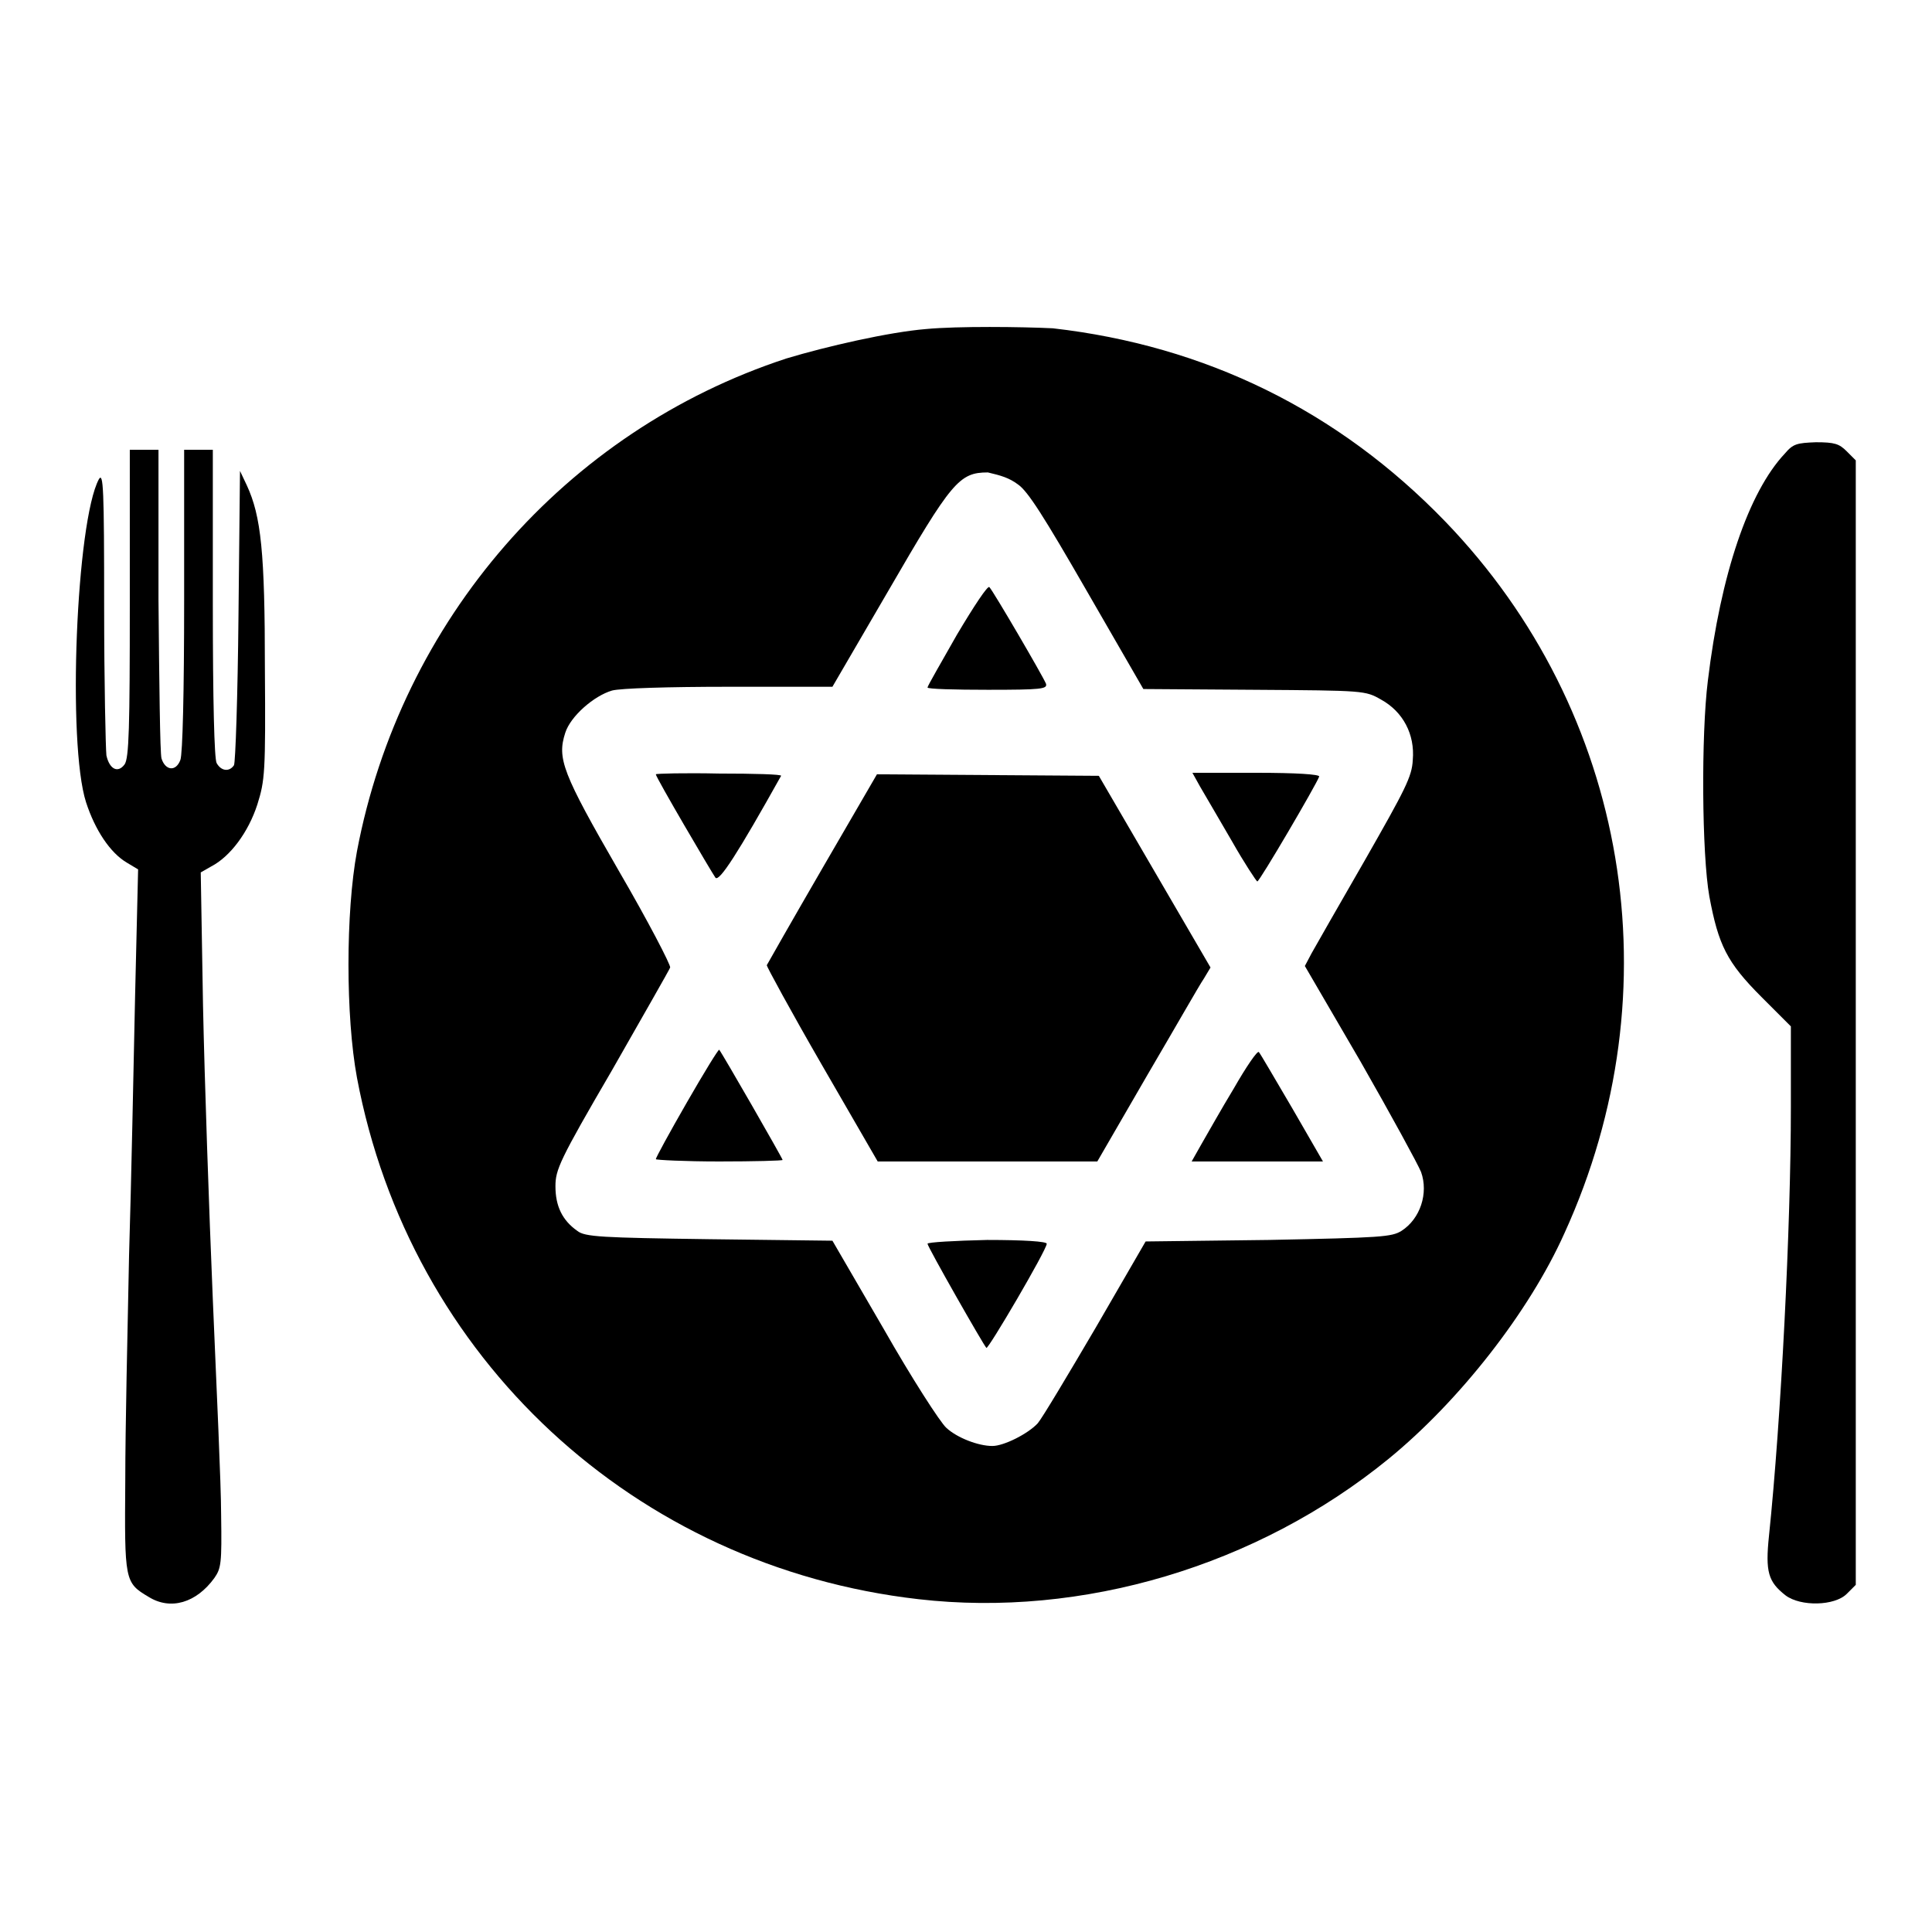
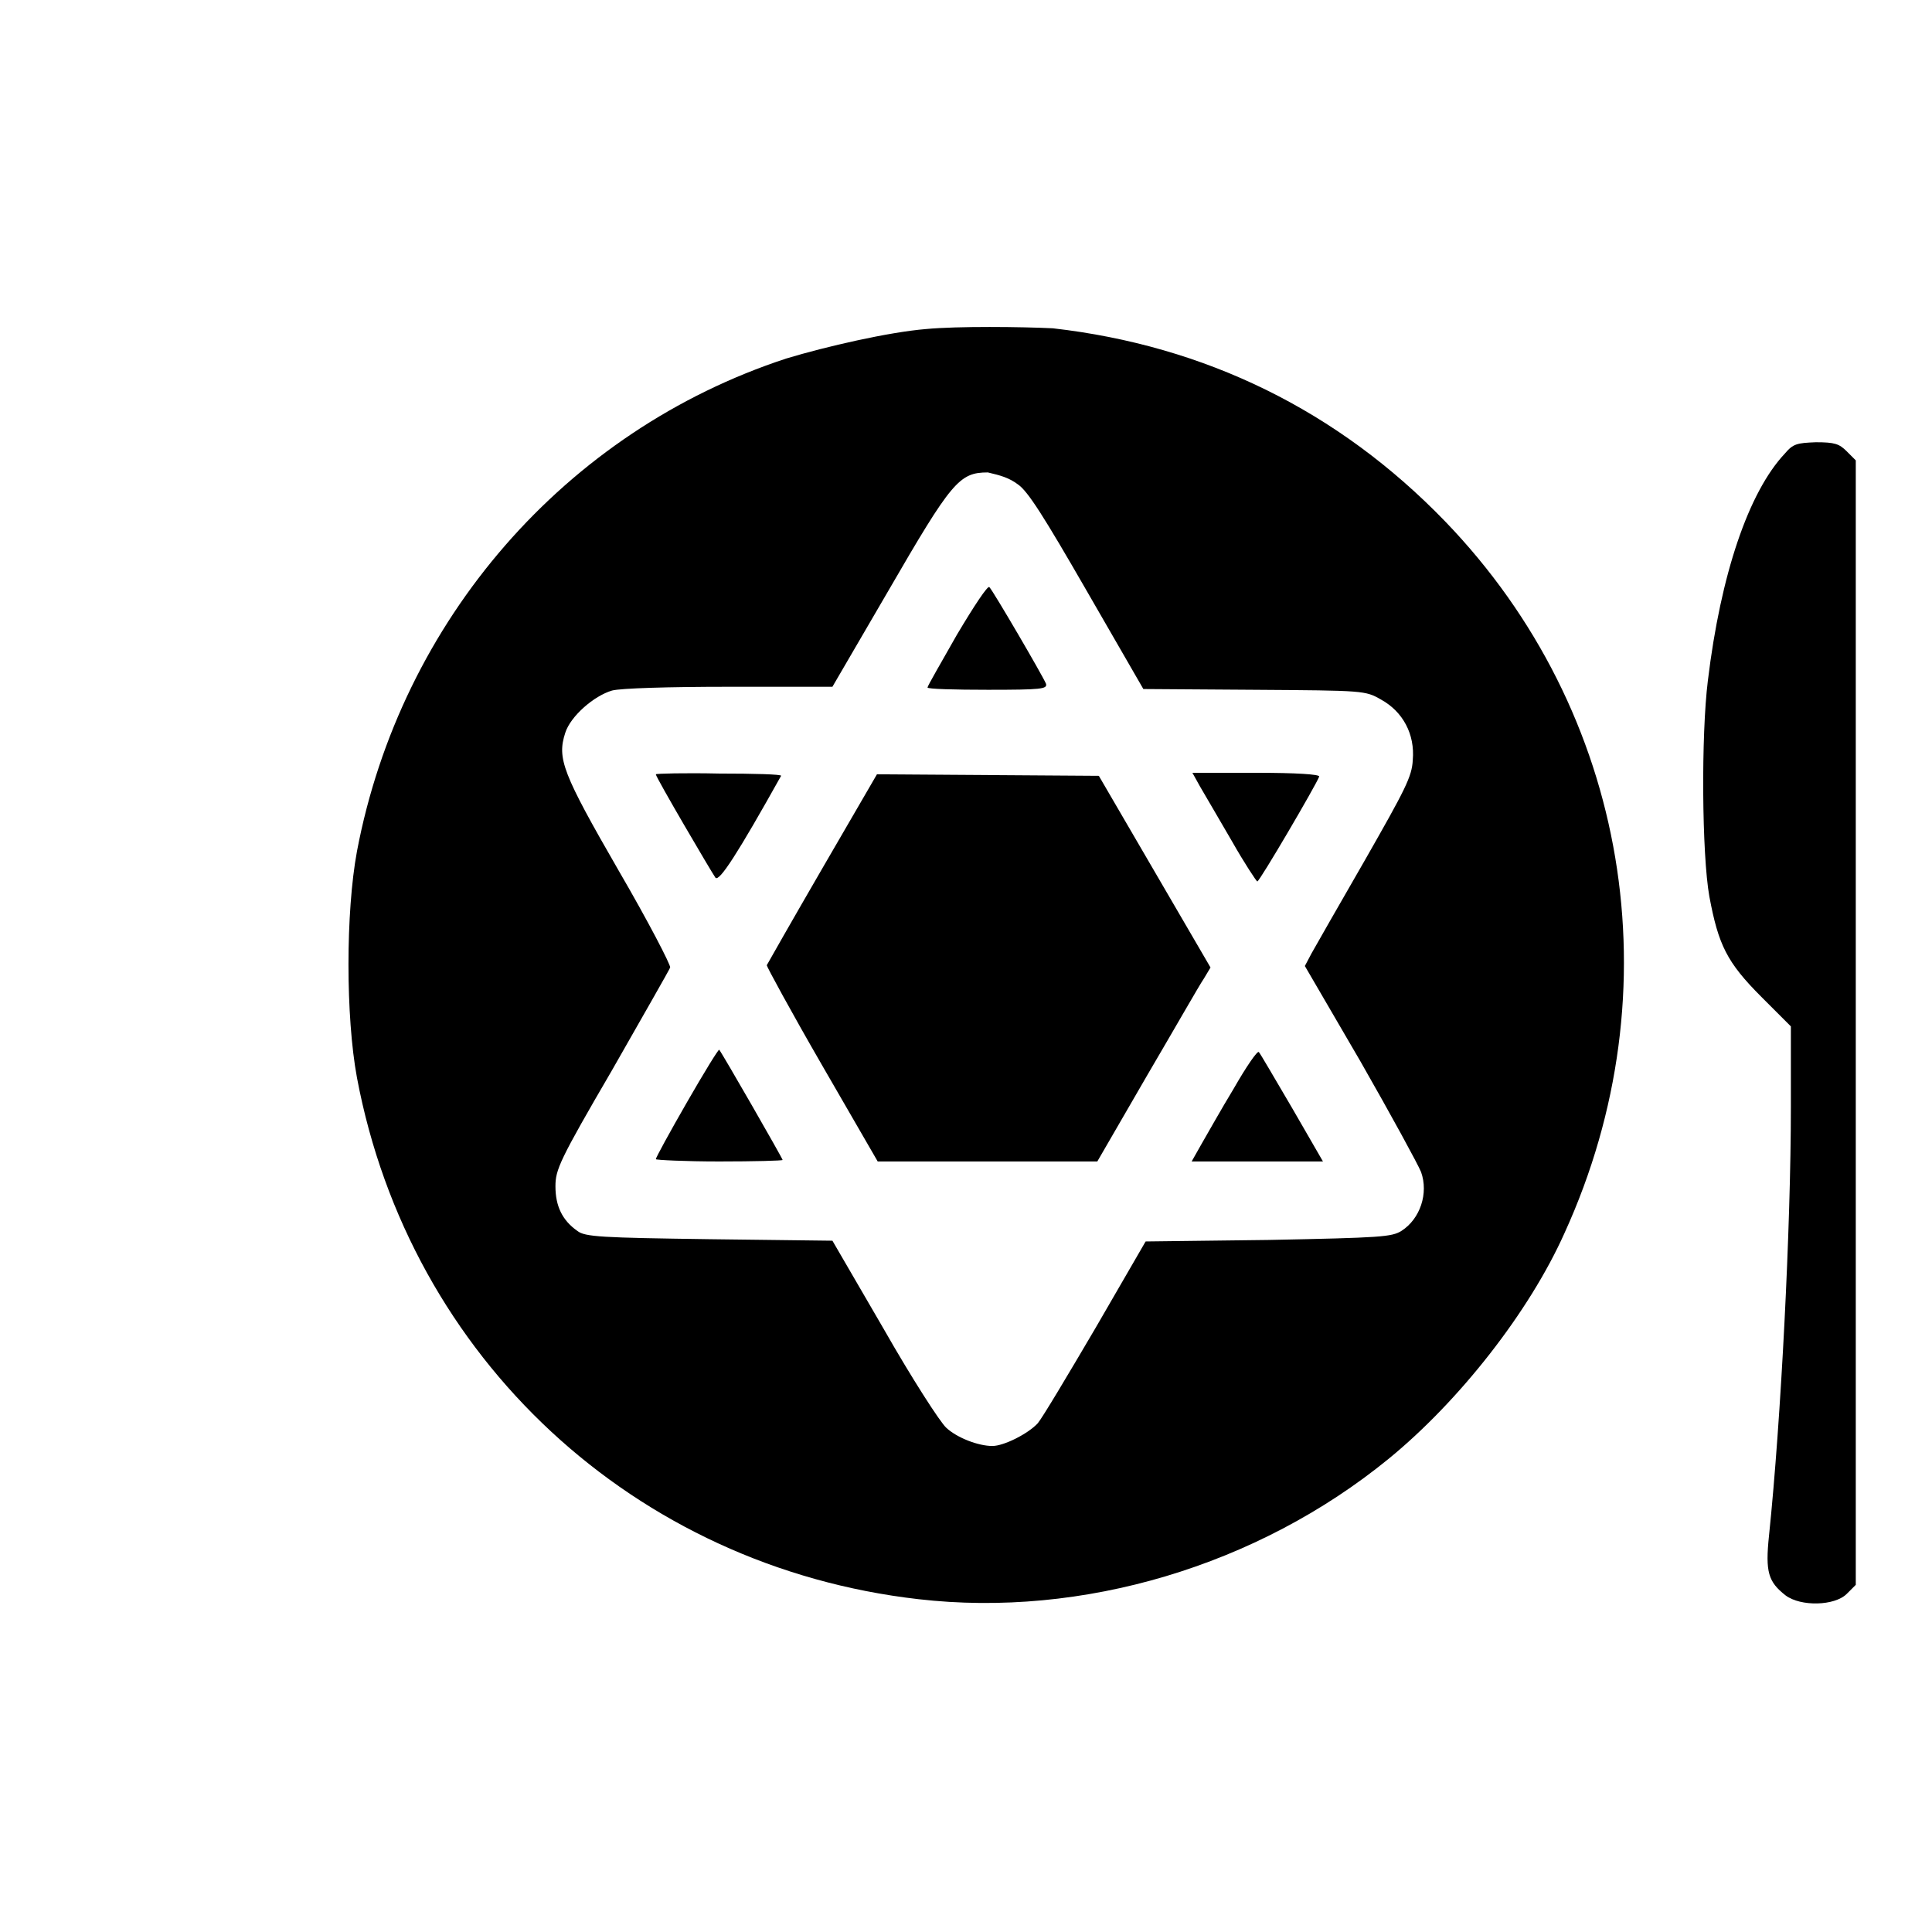
<svg xmlns="http://www.w3.org/2000/svg" version="1.1" x="0px" y="0px" viewBox="0 0 256 256" enable-background="new 0 0 256 256" xml:space="preserve">
  <g>
    <g>
      <g>
        <path fill="#000000" d="M122.7,43.6c-4.9,0.4-13.2,2.3-18.5,3.9c-29.3,9.6-51.1,34.7-56.9,65.3c-1.5,8.1-1.5,21.9,0,30c7,37.2,36.8,64.8,74.4,69.1c21.7,2.5,44.9-4.4,62.3-18.6c9.3-7.6,18.6-19.4,23.3-29.9c14.7-32.2,8.5-69.1-15.8-94.3c-14.2-14.7-31.8-23.3-52-25.6C135.4,43.3,126.9,43.2,122.7,43.6z M134.9,64.2c1.3,0.9,3.4,4.2,9.1,14.1l7.5,13l14.7,0.1c14.6,0.1,14.7,0.1,16.8,1.3c2.9,1.6,4.5,4.6,4.2,8c-0.1,2.2-1,3.9-6.3,13.2c-3.4,5.9-6.6,11.5-7.1,12.4l-0.9,1.7l7.4,12.7c4,7,7.6,13.6,8,14.6c1,2.8-0.1,6.2-2.6,7.8c-1.3,0.8-2.6,0.9-17.6,1.2l-16.3,0.2l-6.6,11.4c-3.7,6.3-7.1,12-7.7,12.7c-1.3,1.4-4.5,3-6,3c-1.9,0-4.7-1.1-6.1-2.4c-0.8-0.7-4.6-6.6-8.3-13.1l-6.8-11.7l-16.3-0.2c-14.3-0.2-16.5-0.3-17.5-1.1c-2-1.4-2.9-3.3-2.9-5.9c0-2.2,0.5-3.4,7.5-15.4c4.1-7.2,7.6-13.3,7.7-13.6c0.1-0.3-2.9-6.1-6.8-12.8c-7.5-13-8.2-14.9-7.1-18.3c0.7-2.2,3.8-4.9,6.2-5.6c1.1-0.3,7.4-0.5,15.5-0.5h13.7l7.4-12.7c8.4-14.5,9.4-15.7,13.2-15.7C132.6,63,133.7,63.3,134.9,64.2z" />
        <path fill="#000000" d="M126.8,84.1c-2.1,3.7-3.9,6.8-3.9,7c0,0.2,3.6,0.3,8,0.3c7.1,0,7.9-0.1,7.7-0.8c-0.4-1-7-12.3-7.5-12.8C130.9,77.5,129,80.4,126.8,84.1z" />
        <path fill="#000000" d="M86.9,102.6c0,0.4,7.4,13,7.9,13.7c0.5,0.6,3-3.3,8.7-13.5c0.1-0.2-3.6-0.3-8.2-0.3C90.7,102.4,86.9,102.5,86.9,102.6z" />
        <path fill="#000000" d="M109,115c-4,6.9-7.3,12.7-7.4,12.9c0,0.2,3.2,6.1,7.3,13.2l7.4,12.8h14.5h14.6l6.6-11.4c3.7-6.3,7-12.1,7.5-12.8l0.9-1.5l-7.4-12.7l-7.4-12.7l-14.7-0.1l-14.7-0.1L109,115z" />
        <path fill="#000000" d="M159,104.2c0.6,1,2.5,4.3,4.2,7.2c1.7,3,3.3,5.4,3.4,5.4c0.3,0,7.8-12.8,8.2-13.9c0.1-0.3-3.1-0.5-8.3-0.5h-8.5L159,104.2z" />
-         <path fill="#000000" d="M91,146.1c-2.3,4-4.1,7.3-4.1,7.5c0,0.1,3.8,0.3,8.4,0.3c4.6,0,8.4-0.1,8.4-0.2c0-0.2-8.1-14.3-8.4-14.6C95.2,139,93.3,142.1,91,146.1z" />
+         <path fill="#000000" d="M91,146.1c-2.3,4-4.1,7.3-4.1,7.5c0,0.1,3.8,0.3,8.4,0.3c4.6,0,8.4-0.1,8.4-0.2c0-0.2-8.1-14.3-8.4-14.6C95.2,139,93.3,142.1,91,146.1" />
        <path fill="#000000" d="M163.5,144.2c-1.7,2.8-3.6,6.2-4.3,7.4l-1.3,2.3h8.7h8.7l-4.1-7.1c-2.3-3.9-4.2-7.2-4.4-7.4C166.6,139.2,165.1,141.4,163.5,144.2z" />
-         <path fill="#000000" d="M122.9,164.8c0,0.4,7.4,13.4,7.8,13.8c0.2,0.3,8-13,8-13.8c0-0.3-3-0.5-7.9-0.5C126.5,164.4,122.9,164.6,122.9,164.8z" />
        <path fill="#000000" d="M236.5,60.1c-4.8,5.1-8.5,16-10.2,30.1c-0.9,7.2-0.8,23,0.2,28.6c1.2,6.4,2.3,8.7,6.9,13.3l3.9,3.9v10.7c0,15.8-1.3,41.4-2.9,56.8c-0.5,4.8-0.1,6.1,2.2,7.9c2,1.5,6.5,1.4,8.1-0.2l1.2-1.2v-74.6V61l-1.2-1.2c-1-1-1.6-1.2-4.1-1.2C238.1,58.7,237.6,58.8,236.5,60.1z" />
-         <path fill="#000000" d="M17.2,80c0,16.3-0.1,20.5-0.7,21.3c-0.9,1.2-2,0.6-2.4-1.2c-0.1-0.9-0.3-9.7-0.3-19.7c0-15.6-0.1-17.9-0.7-16.9c-3,5.6-4.2,35-1.7,42.8c1.2,3.7,3.2,6.7,5.4,8l1.5,0.9L17.9,132c-0.2,9.2-0.5,24.7-0.8,34.4c-0.2,9.7-0.5,23-0.5,29.7c-0.1,13.4-0.1,13.6,3.1,15.5c2.9,1.8,6.3,0.8,8.7-2.5c0.9-1.3,1-1.9,0.9-8.4c0-3.9-0.6-16.7-1.1-28.5c-0.5-11.8-1.1-29.3-1.3-39l-0.3-17.6l1.4-0.8c2.5-1.3,4.9-4.5,6.1-8.2c1-3.2,1.1-4.2,1-18c0-15.4-0.5-20.2-2.4-24.3l-0.9-1.9l-0.2,19.2c-0.1,10.6-0.4,19.5-0.6,19.8c-0.6,0.9-1.7,0.8-2.3-0.3c-0.3-0.6-0.5-8.1-0.5-21.2V59.6h-1.9h-1.9v19.9c0,12.2-0.2,20.4-0.5,21.2c-0.6,1.6-2,1.4-2.5-0.2c-0.2-0.7-0.3-10.1-0.4-21.1l0-19.8h-1.9h-1.9L17.2,80L17.2,80z" />
      </g>
    </g>
  </g>
</svg>